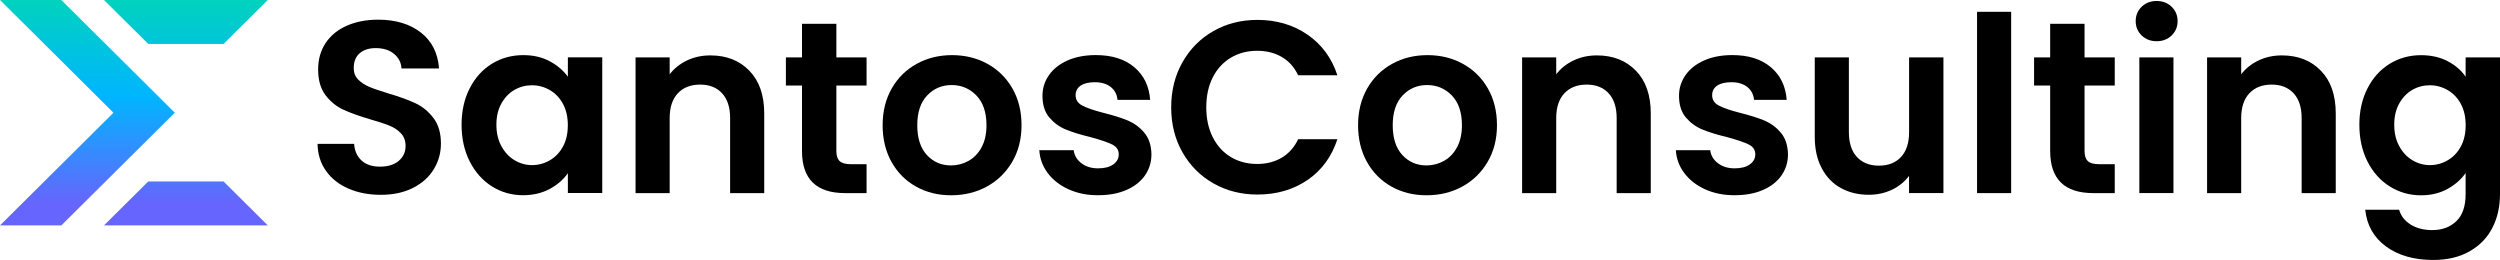
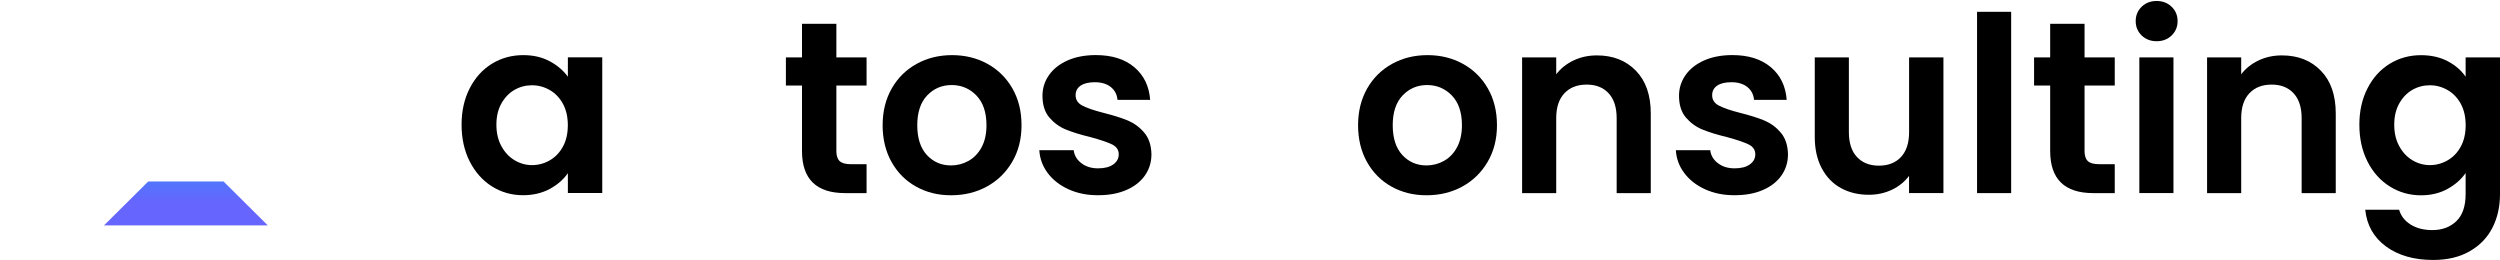
<svg xmlns="http://www.w3.org/2000/svg" width="452" height="47" viewBox="0 0 452 47" fill="none">
  <g clip-path="url(#clip0_1_67)">
-     <path d="M63.035 34.114C61.315 33.379 59.956 32.312 58.959 30.921C57.962 29.531 57.447 27.898 57.415 26.006H64.025C64.113 27.275 64.563 28.278 65.368 29.021C66.172 29.757 67.281 30.129 68.697 30.129C70.136 30.129 71.27 29.781 72.09 29.086C72.91 28.391 73.328 27.485 73.328 26.362C73.328 25.448 73.047 24.696 72.492 24.106C71.937 23.516 71.238 23.047 70.401 22.708C69.565 22.368 68.415 21.996 66.944 21.576C64.949 20.986 63.325 20.404 62.079 19.83C60.832 19.256 59.755 18.383 58.862 17.219C57.969 16.055 57.519 14.495 57.519 12.546C57.519 10.719 57.978 9.119 58.886 7.761C59.795 6.402 61.074 5.36 62.722 4.64C64.37 3.921 66.244 3.557 68.359 3.557C71.535 3.557 74.108 4.333 76.094 5.885C78.081 7.437 79.174 9.596 79.375 12.377H72.589C72.532 11.309 72.082 10.436 71.246 9.741C70.409 9.046 69.3 8.698 67.917 8.698C66.71 8.698 65.754 9.005 65.03 9.628C64.306 10.25 63.952 11.148 63.952 12.328C63.952 13.153 64.226 13.84 64.764 14.389C65.311 14.939 65.987 15.376 66.791 15.715C67.595 16.055 68.737 16.443 70.208 16.887C72.203 17.477 73.835 18.068 75.097 18.658C76.36 19.248 77.445 20.137 78.354 21.317C79.263 22.498 79.721 24.05 79.721 25.966C79.721 27.623 79.295 29.159 78.443 30.573C77.59 31.988 76.344 33.12 74.695 33.961C73.047 34.801 71.101 35.222 68.833 35.222C66.678 35.222 64.748 34.85 63.035 34.114Z" fill="black" />
    <path d="M84.932 15.95C85.913 14.034 87.256 12.554 88.945 11.52C90.633 10.485 92.523 9.967 94.606 9.967C96.431 9.967 98.023 10.339 99.39 11.075C100.757 11.811 101.851 12.74 102.671 13.864V10.364H108.887V34.898H102.671V31.309C101.875 32.457 100.781 33.411 99.39 34.163C97.991 34.914 96.383 35.294 94.565 35.294C92.507 35.294 90.633 34.761 88.945 33.702C87.256 32.635 85.921 31.139 84.932 29.207C83.951 27.275 83.452 25.052 83.452 22.538C83.452 20.072 83.943 17.874 84.932 15.95ZM101.778 18.763C101.191 17.688 100.395 16.855 99.398 16.281C98.401 15.707 97.323 15.416 96.182 15.416C95.04 15.416 93.978 15.699 93.005 16.257C92.04 16.815 91.252 17.639 90.649 18.714C90.046 19.79 89.749 21.067 89.749 22.546C89.749 24.026 90.046 25.311 90.649 26.418C91.252 27.526 92.04 28.375 93.029 28.965C94.01 29.555 95.064 29.854 96.182 29.854C97.323 29.854 98.401 29.563 99.398 28.989C100.395 28.415 101.191 27.59 101.778 26.507C102.365 25.432 102.663 24.139 102.663 22.635C102.663 21.14 102.365 19.846 101.778 18.763Z" fill="black" />
-     <path d="M135.487 12.789C137.281 14.632 138.173 17.211 138.173 20.517V34.914H132.006V21.358C132.006 19.41 131.523 17.914 130.55 16.863C129.577 15.812 128.258 15.295 126.586 15.295C124.881 15.295 123.538 15.82 122.557 16.863C121.568 17.914 121.077 19.41 121.077 21.358V34.914H114.91V10.372H121.077V13.427C121.898 12.36 122.951 11.528 124.23 10.921C125.508 10.315 126.907 10.016 128.435 10.016C131.346 10.016 133.694 10.938 135.487 12.789Z" fill="black" />
    <path d="M151.216 15.465V27.332C151.216 28.156 151.417 28.755 151.811 29.126C152.205 29.498 152.873 29.684 153.813 29.684H156.676V34.914H152.8C147.598 34.914 145 32.376 145 27.299V15.465H142.089V10.372H145V4.301H151.216V10.372H156.676V15.465H151.216Z" fill="black" />
    <path d="M165.618 33.734C163.736 32.683 162.265 31.204 161.187 29.28C160.118 27.364 159.579 25.149 159.579 22.635C159.579 20.129 160.134 17.914 161.228 15.99C162.329 14.074 163.833 12.587 165.747 11.536C167.653 10.485 169.783 9.967 172.14 9.967C174.488 9.967 176.619 10.493 178.524 11.536C180.43 12.587 181.942 14.066 183.044 15.99C184.145 17.914 184.692 20.121 184.692 22.635C184.692 25.149 184.129 27.356 182.995 29.28C181.861 31.204 180.334 32.683 178.412 33.734C176.49 34.785 174.335 35.303 171.955 35.303C169.615 35.311 167.5 34.785 165.618 33.734ZM175.115 29.086C176.096 28.536 176.884 27.72 177.471 26.628C178.058 25.537 178.355 24.211 178.355 22.643C178.355 20.307 177.744 18.52 176.53 17.259C175.308 16.006 173.82 15.376 172.059 15.376C170.298 15.376 168.819 16.006 167.628 17.259C166.438 18.512 165.843 20.307 165.843 22.643C165.843 24.979 166.422 26.766 167.58 28.027C168.738 29.28 170.202 29.911 171.963 29.911C173.08 29.902 174.134 29.636 175.115 29.086Z" fill="black" />
    <path d="M193.2 34.227C191.615 33.508 190.353 32.522 189.428 31.285C188.504 30.048 187.997 28.674 187.908 27.162H194.124C194.237 28.108 194.703 28.892 195.515 29.506C196.32 30.129 197.325 30.436 198.531 30.436C199.705 30.436 200.622 30.202 201.281 29.725C201.94 29.256 202.27 28.649 202.27 27.906C202.27 27.105 201.868 26.507 201.056 26.111C200.244 25.715 198.965 25.279 197.204 24.802C195.379 24.357 193.891 23.904 192.733 23.427C191.575 22.958 190.57 22.231 189.734 21.261C188.898 20.283 188.479 18.973 188.479 17.316C188.479 15.958 188.865 14.721 189.645 13.597C190.425 12.473 191.543 11.592 192.991 10.938C194.446 10.291 196.159 9.959 198.121 9.959C201.032 9.959 203.348 10.687 205.085 12.15C206.813 13.613 207.77 15.586 207.947 18.059H202.045C201.957 17.081 201.554 16.313 200.831 15.731C200.107 15.157 199.15 14.866 197.944 14.866C196.826 14.866 195.966 15.076 195.371 15.489C194.768 15.901 194.47 16.475 194.47 17.219C194.47 18.043 194.88 18.674 195.708 19.102C196.529 19.531 197.807 19.967 199.544 20.412C201.305 20.857 202.761 21.309 203.903 21.786C205.044 22.263 206.042 22.991 206.878 23.977C207.714 24.963 208.148 26.273 208.181 27.898C208.181 29.312 207.795 30.581 207.015 31.705C206.235 32.829 205.117 33.71 203.669 34.341C202.214 34.979 200.517 35.294 198.579 35.294C196.577 35.311 194.784 34.947 193.2 34.227Z" fill="black" />
-     <path d="M213.801 11.237C215.168 8.828 217.034 6.952 219.398 5.61C221.762 4.268 224.416 3.597 227.351 3.597C230.785 3.597 233.8 4.487 236.381 6.257C238.963 8.027 240.772 10.477 241.801 13.613H234.709C234.001 12.134 233.012 11.027 231.733 10.291C230.455 9.555 228.983 9.183 227.303 9.183C225.509 9.183 223.917 9.604 222.518 10.444C221.119 11.285 220.033 12.473 219.261 14.009C218.481 15.545 218.095 17.348 218.095 19.41C218.095 21.447 218.481 23.241 219.261 24.793C220.041 26.346 221.127 27.542 222.518 28.383C223.909 29.223 225.509 29.644 227.303 29.644C228.975 29.644 230.455 29.264 231.733 28.512C233.012 27.76 234.001 26.645 234.709 25.165H241.801C240.772 28.326 238.971 30.784 236.405 32.538C233.832 34.292 230.817 35.173 227.351 35.173C224.416 35.173 221.762 34.502 219.398 33.16C217.034 31.818 215.168 29.951 213.801 27.558C212.434 25.165 211.751 22.449 211.751 19.41C211.751 16.37 212.434 13.646 213.801 11.237Z" fill="black" />
    <path d="M251.579 33.734C249.698 32.683 248.226 31.204 247.149 29.28C246.079 27.364 245.54 25.149 245.54 22.635C245.54 20.129 246.095 17.914 247.189 15.99C248.29 14.074 249.794 12.587 251.708 11.536C253.614 10.485 255.745 9.967 258.101 9.967C260.449 9.967 262.58 10.493 264.486 11.536C266.391 12.587 267.903 14.066 269.005 15.99C270.106 17.914 270.653 20.121 270.653 22.635C270.653 25.149 270.09 27.356 268.956 29.28C267.823 31.204 266.295 32.683 264.373 33.734C262.451 34.785 260.296 35.303 257.916 35.303C255.576 35.311 253.461 34.785 251.579 33.734ZM261.076 29.086C262.057 28.536 262.845 27.72 263.432 26.628C264.019 25.537 264.317 24.211 264.317 22.643C264.317 20.307 263.706 18.52 262.491 17.259C261.269 16.006 259.781 15.376 258.02 15.376C256.259 15.376 254.78 16.006 253.59 17.259C252.399 18.512 251.804 20.307 251.804 22.643C251.804 24.979 252.383 26.766 253.541 28.027C254.699 29.28 256.163 29.911 257.924 29.911C259.042 29.902 260.087 29.636 261.076 29.086Z" fill="black" />
    <path d="M295.774 12.789C297.567 14.632 298.46 17.211 298.46 20.517V34.914H292.292V21.358C292.292 19.41 291.81 17.914 290.837 16.863C289.864 15.812 288.545 15.295 286.872 15.295C285.168 15.295 283.825 15.82 282.844 16.863C281.855 17.914 281.364 19.41 281.364 21.358V34.914H275.197V10.372H281.364V13.427C282.184 12.36 283.238 11.528 284.516 10.921C285.795 10.315 287.194 10.016 288.722 10.016C291.625 10.016 293.981 10.938 295.774 12.789Z" fill="black" />
    <path d="M308.286 34.227C306.702 33.508 305.44 32.522 304.515 31.285C303.59 30.048 303.084 28.674 302.995 27.162H309.211C309.324 28.108 309.79 28.892 310.602 29.506C311.406 30.129 312.411 30.436 313.618 30.436C314.792 30.436 315.708 30.202 316.368 29.725C317.027 29.256 317.357 28.649 317.357 27.906C317.357 27.105 316.955 26.507 316.143 26.111C315.33 25.715 314.052 25.279 312.291 24.802C310.465 24.357 308.978 23.904 307.82 23.427C306.662 22.958 305.657 22.231 304.821 21.261C303.984 20.283 303.566 18.973 303.566 17.316C303.566 15.958 303.952 14.721 304.732 13.597C305.512 12.473 306.63 11.592 308.077 10.938C309.533 10.291 311.245 9.959 313.208 9.959C316.118 9.959 318.434 10.687 320.171 12.15C321.9 13.613 322.857 15.586 323.034 18.059H317.132C317.043 17.081 316.641 16.313 315.917 15.731C315.194 15.157 314.237 14.866 313.031 14.866C311.913 14.866 311.052 15.076 310.457 15.489C309.854 15.901 309.557 16.475 309.557 17.219C309.557 18.043 309.967 18.674 310.795 19.102C311.615 19.531 312.894 19.967 314.631 20.412C316.392 20.857 317.847 21.309 318.989 21.786C320.131 22.263 321.128 22.991 321.965 23.977C322.801 24.963 323.235 26.273 323.267 27.898C323.267 29.312 322.881 30.581 322.101 31.705C321.321 32.829 320.203 33.71 318.756 34.341C317.301 34.979 315.604 35.294 313.666 35.294C311.656 35.311 309.87 34.947 308.286 34.227Z" fill="black" />
    <path d="M351.372 10.372V34.906H345.156V31.802C344.36 32.861 343.33 33.702 342.052 34.308C340.773 34.914 339.382 35.214 337.886 35.214C335.981 35.214 334.292 34.809 332.82 33.993C331.349 33.185 330.199 31.988 329.363 30.404C328.526 28.827 328.108 26.944 328.108 24.753V10.372H334.276V23.88C334.276 25.828 334.758 27.332 335.731 28.375C336.704 29.425 338.023 29.951 339.696 29.951C341.4 29.951 342.735 29.425 343.708 28.375C344.681 27.324 345.164 25.828 345.164 23.88V10.372H351.372Z" fill="black" />
    <path d="M363.618 2.134V34.914H357.451V2.134H363.618Z" fill="black" />
    <path d="M376.886 15.465V27.332C376.886 28.156 377.088 28.755 377.482 29.126C377.876 29.498 378.543 29.684 379.484 29.684H382.347V34.914H378.471C373.268 34.914 370.671 32.376 370.671 27.299V15.465H367.76V10.372H370.671V4.301H376.886V10.372H382.347V15.465H376.886Z" fill="black" />
    <path d="M387.211 6.411C386.496 5.715 386.134 4.85 386.134 3.816C386.134 2.781 386.496 1.916 387.211 1.221C387.927 0.525 388.836 0.178 389.921 0.178C391.007 0.178 391.908 0.525 392.631 1.221C393.347 1.916 393.709 2.781 393.709 3.816C393.709 4.85 393.347 5.715 392.631 6.411C391.908 7.106 391.007 7.453 389.921 7.453C388.836 7.453 387.935 7.106 387.211 6.411ZM392.961 10.372V34.906H386.793V10.372H392.961Z" fill="black" />
    <path d="M419.618 12.789C421.411 14.632 422.304 17.211 422.304 20.517V34.914H416.136V21.358C416.136 19.41 415.653 17.914 414.68 16.863C413.707 15.812 412.389 15.295 410.716 15.295C409.011 15.295 407.668 15.82 406.687 16.863C405.698 17.914 405.208 19.41 405.208 21.358V34.914H399.04V10.372H405.208V13.427C406.028 12.36 407.081 11.528 408.36 10.921C409.639 10.315 411.038 10.016 412.566 10.016C415.477 10.016 417.825 10.938 419.618 12.789Z" fill="black" />
    <path d="M442.527 11.059C443.91 11.786 444.996 12.716 445.784 13.872V10.372H452V35.084C452 37.356 451.542 39.385 450.633 41.172C449.724 42.958 448.357 44.373 446.532 45.424C444.707 46.474 442.511 47 439.922 47C436.456 47 433.618 46.184 431.398 44.567C429.179 42.942 427.924 40.727 427.635 37.922H433.762C434.084 39.045 434.784 39.935 435.853 40.606C436.923 41.269 438.225 41.6 439.753 41.6C441.546 41.6 443.002 41.058 444.112 39.983C445.229 38.908 445.784 37.275 445.784 35.092V31.285C444.988 32.433 443.894 33.395 442.503 34.163C441.104 34.931 439.512 35.311 437.719 35.311C435.66 35.311 433.778 34.777 432.082 33.718C430.377 32.651 429.034 31.155 428.053 29.223C427.072 27.291 426.573 25.068 426.573 22.554C426.573 20.072 427.064 17.874 428.053 15.958C429.034 14.042 430.377 12.562 432.066 11.528C433.754 10.493 435.644 9.976 437.727 9.976C439.544 9.976 441.144 10.339 442.527 11.059ZM444.908 18.763C444.321 17.688 443.525 16.855 442.527 16.281C441.53 15.707 440.453 15.416 439.311 15.416C438.169 15.416 437.108 15.699 436.135 16.257C435.17 16.815 434.382 17.639 433.778 18.714C433.175 19.79 432.878 21.067 432.878 22.546C432.878 24.026 433.175 25.311 433.778 26.418C434.382 27.526 435.17 28.375 436.159 28.965C437.14 29.555 438.193 29.854 439.311 29.854C440.453 29.854 441.53 29.563 442.527 28.989C443.525 28.415 444.321 27.59 444.908 26.507C445.495 25.432 445.792 24.139 445.792 22.635C445.792 21.14 445.495 19.846 444.908 18.763Z" fill="black" />
-     <path d="M11.089 0H0L20.513 20.38L0 40.751H11.089L31.602 20.38L11.089 0Z" fill="url(#paint0_linear_1_67)" />
    <path d="M26.794 32.813L18.8 40.751H48.417L40.423 32.813H26.794Z" fill="url(#paint1_linear_1_67)" />
-     <path d="M40.423 7.938L48.417 0H18.8L26.794 7.938H40.423Z" fill="url(#paint2_linear_1_67)" />
  </g>
  <defs>
    <linearGradient id="paint0_linear_1_67" x1="15.801" y1="-0.366" x2="15.801" y2="36.729" gradientUnits="userSpaceOnUse">
      <stop stop-color="#00D3BC" />
      <stop offset="0.484" stop-color="#00B5FF" />
      <stop offset="1" stop-color="#6665FD" />
    </linearGradient>
    <linearGradient id="paint1_linear_1_67" x1="33.609" y1="-0.366" x2="33.609" y2="36.729" gradientUnits="userSpaceOnUse">
      <stop stop-color="#00D3BC" />
      <stop offset="0.484" stop-color="#00B5FF" />
      <stop offset="1" stop-color="#6665FD" />
    </linearGradient>
    <linearGradient id="paint2_linear_1_67" x1="33.609" y1="-0.366" x2="33.609" y2="36.729" gradientUnits="userSpaceOnUse">
      <stop stop-color="#00D3BC" />
      <stop offset="0.484" stop-color="#00B5FF" />
      <stop offset="1" stop-color="#6665FD" />
    </linearGradient>
    <clipPath id="clip0_1_67">
      <rect width="452" height="47" fill="white" />
    </clipPath>
  </defs>
</svg>